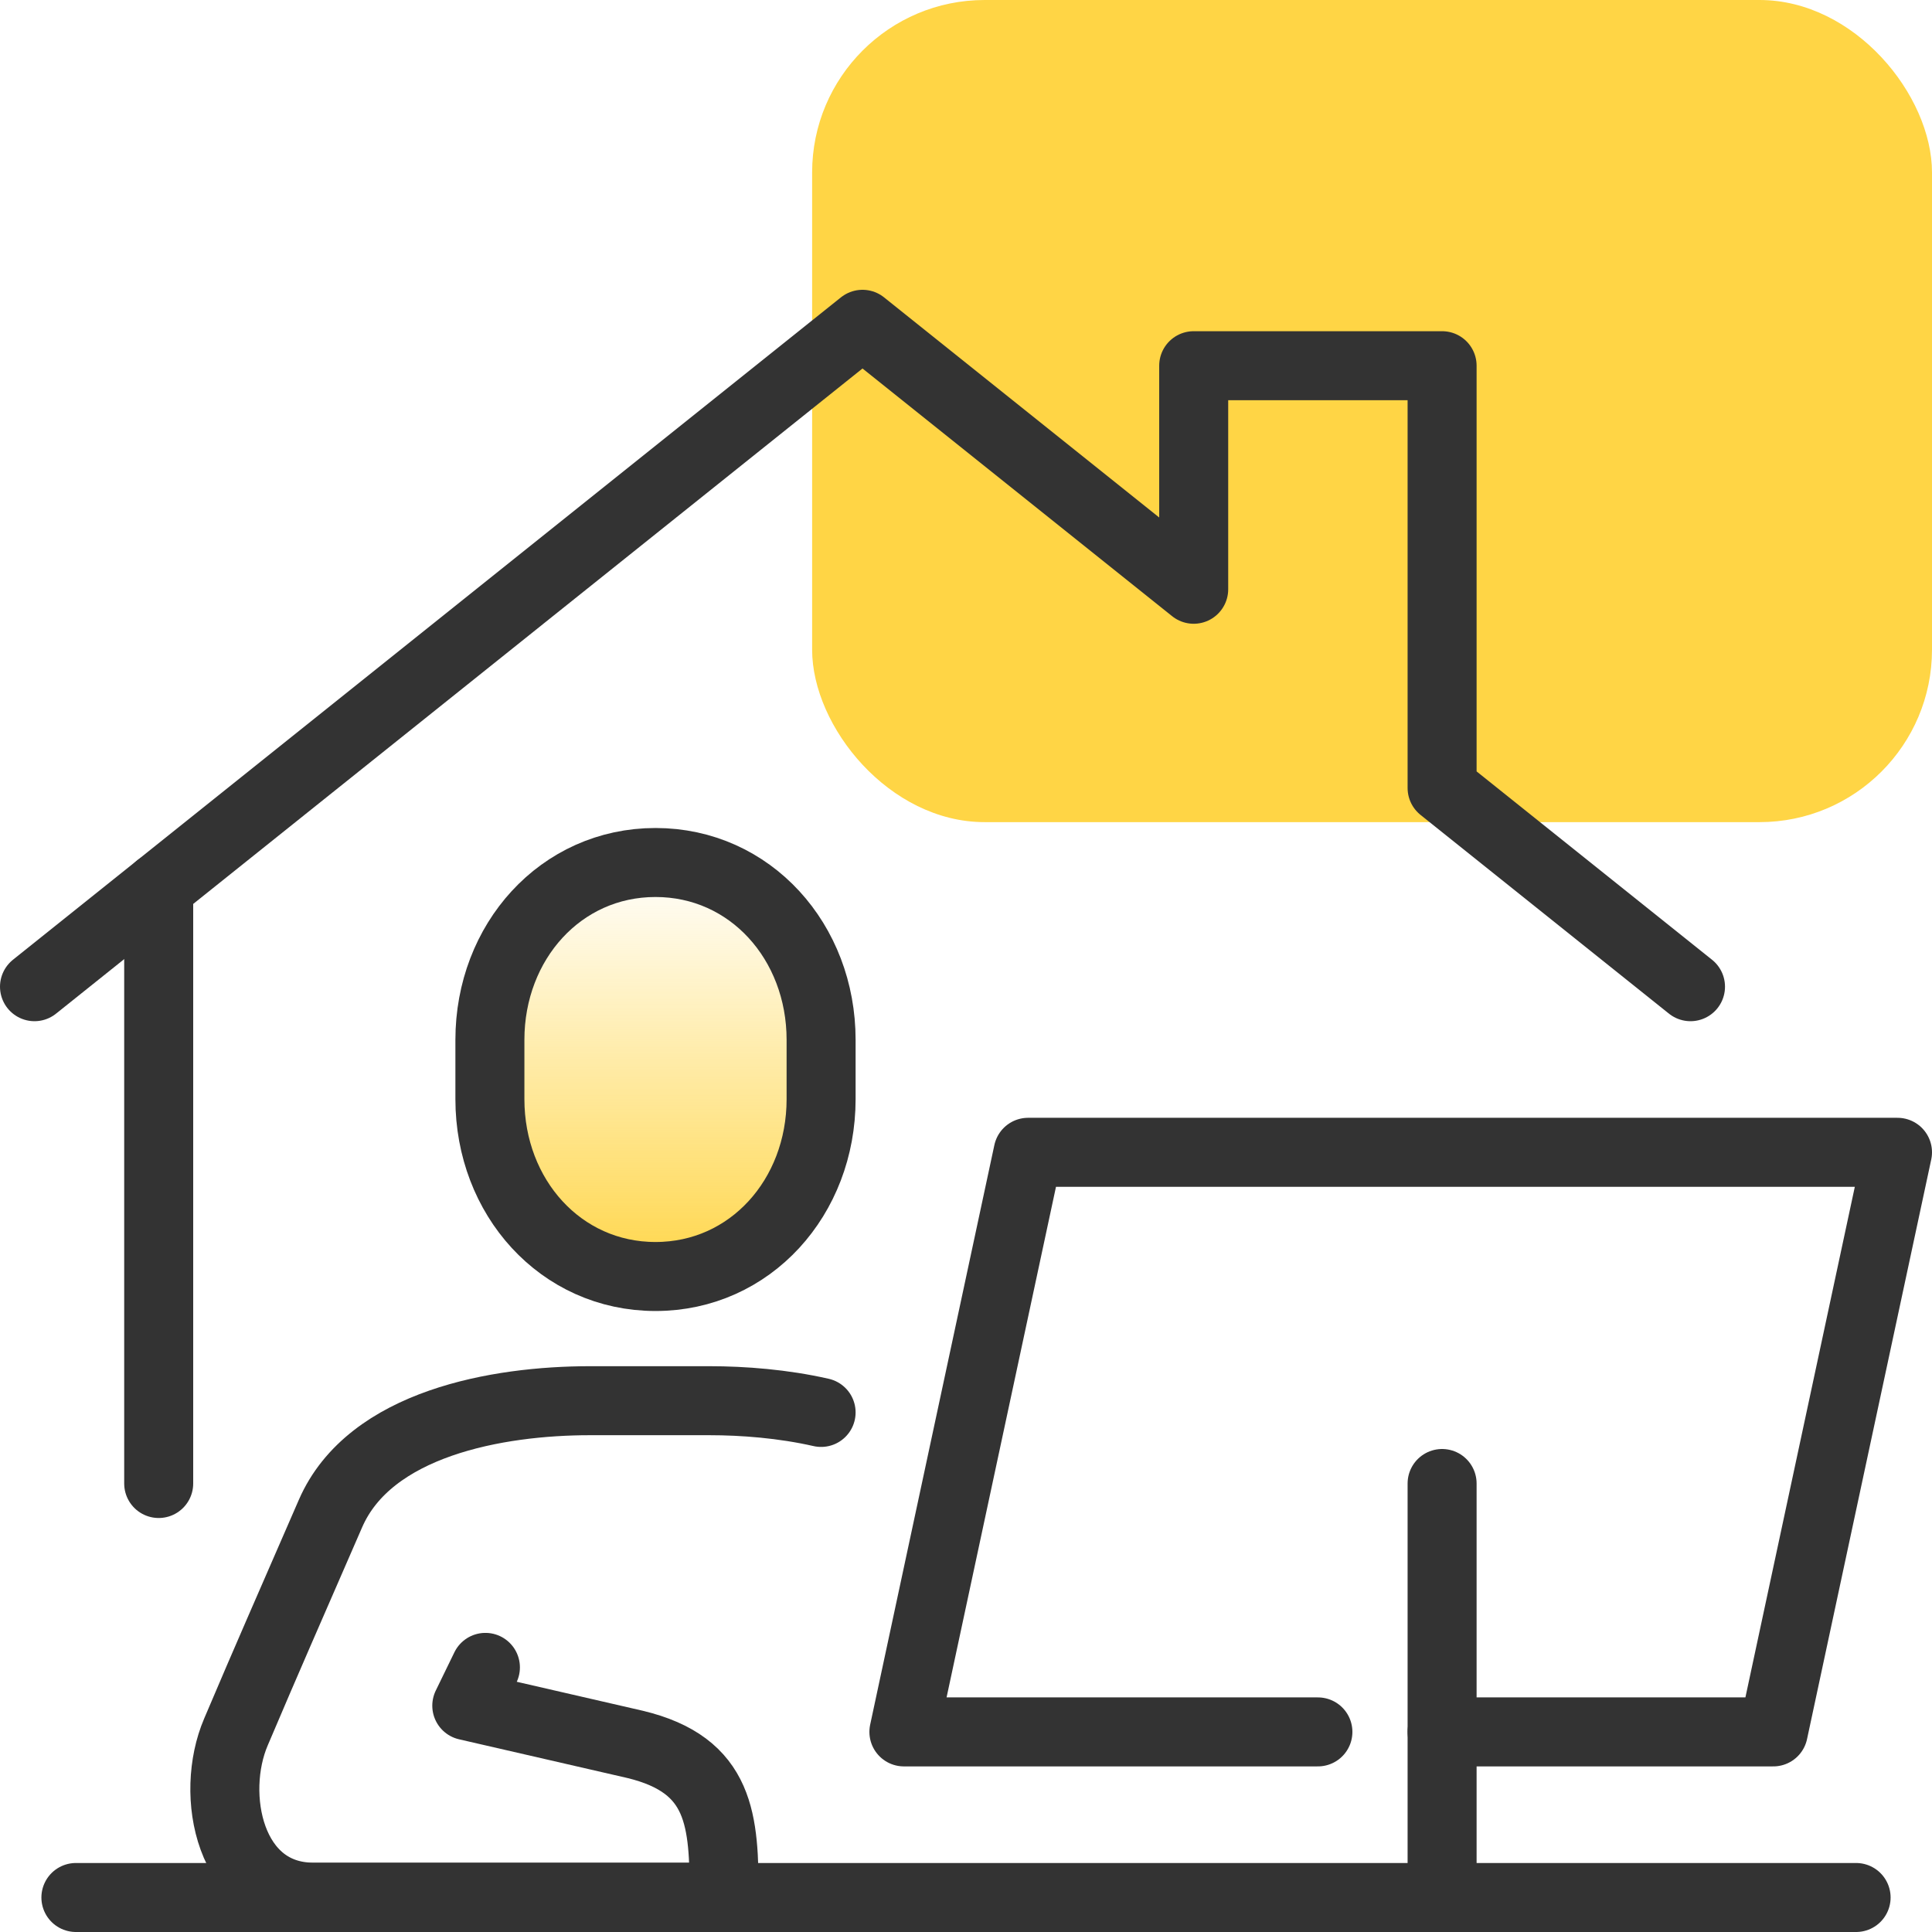
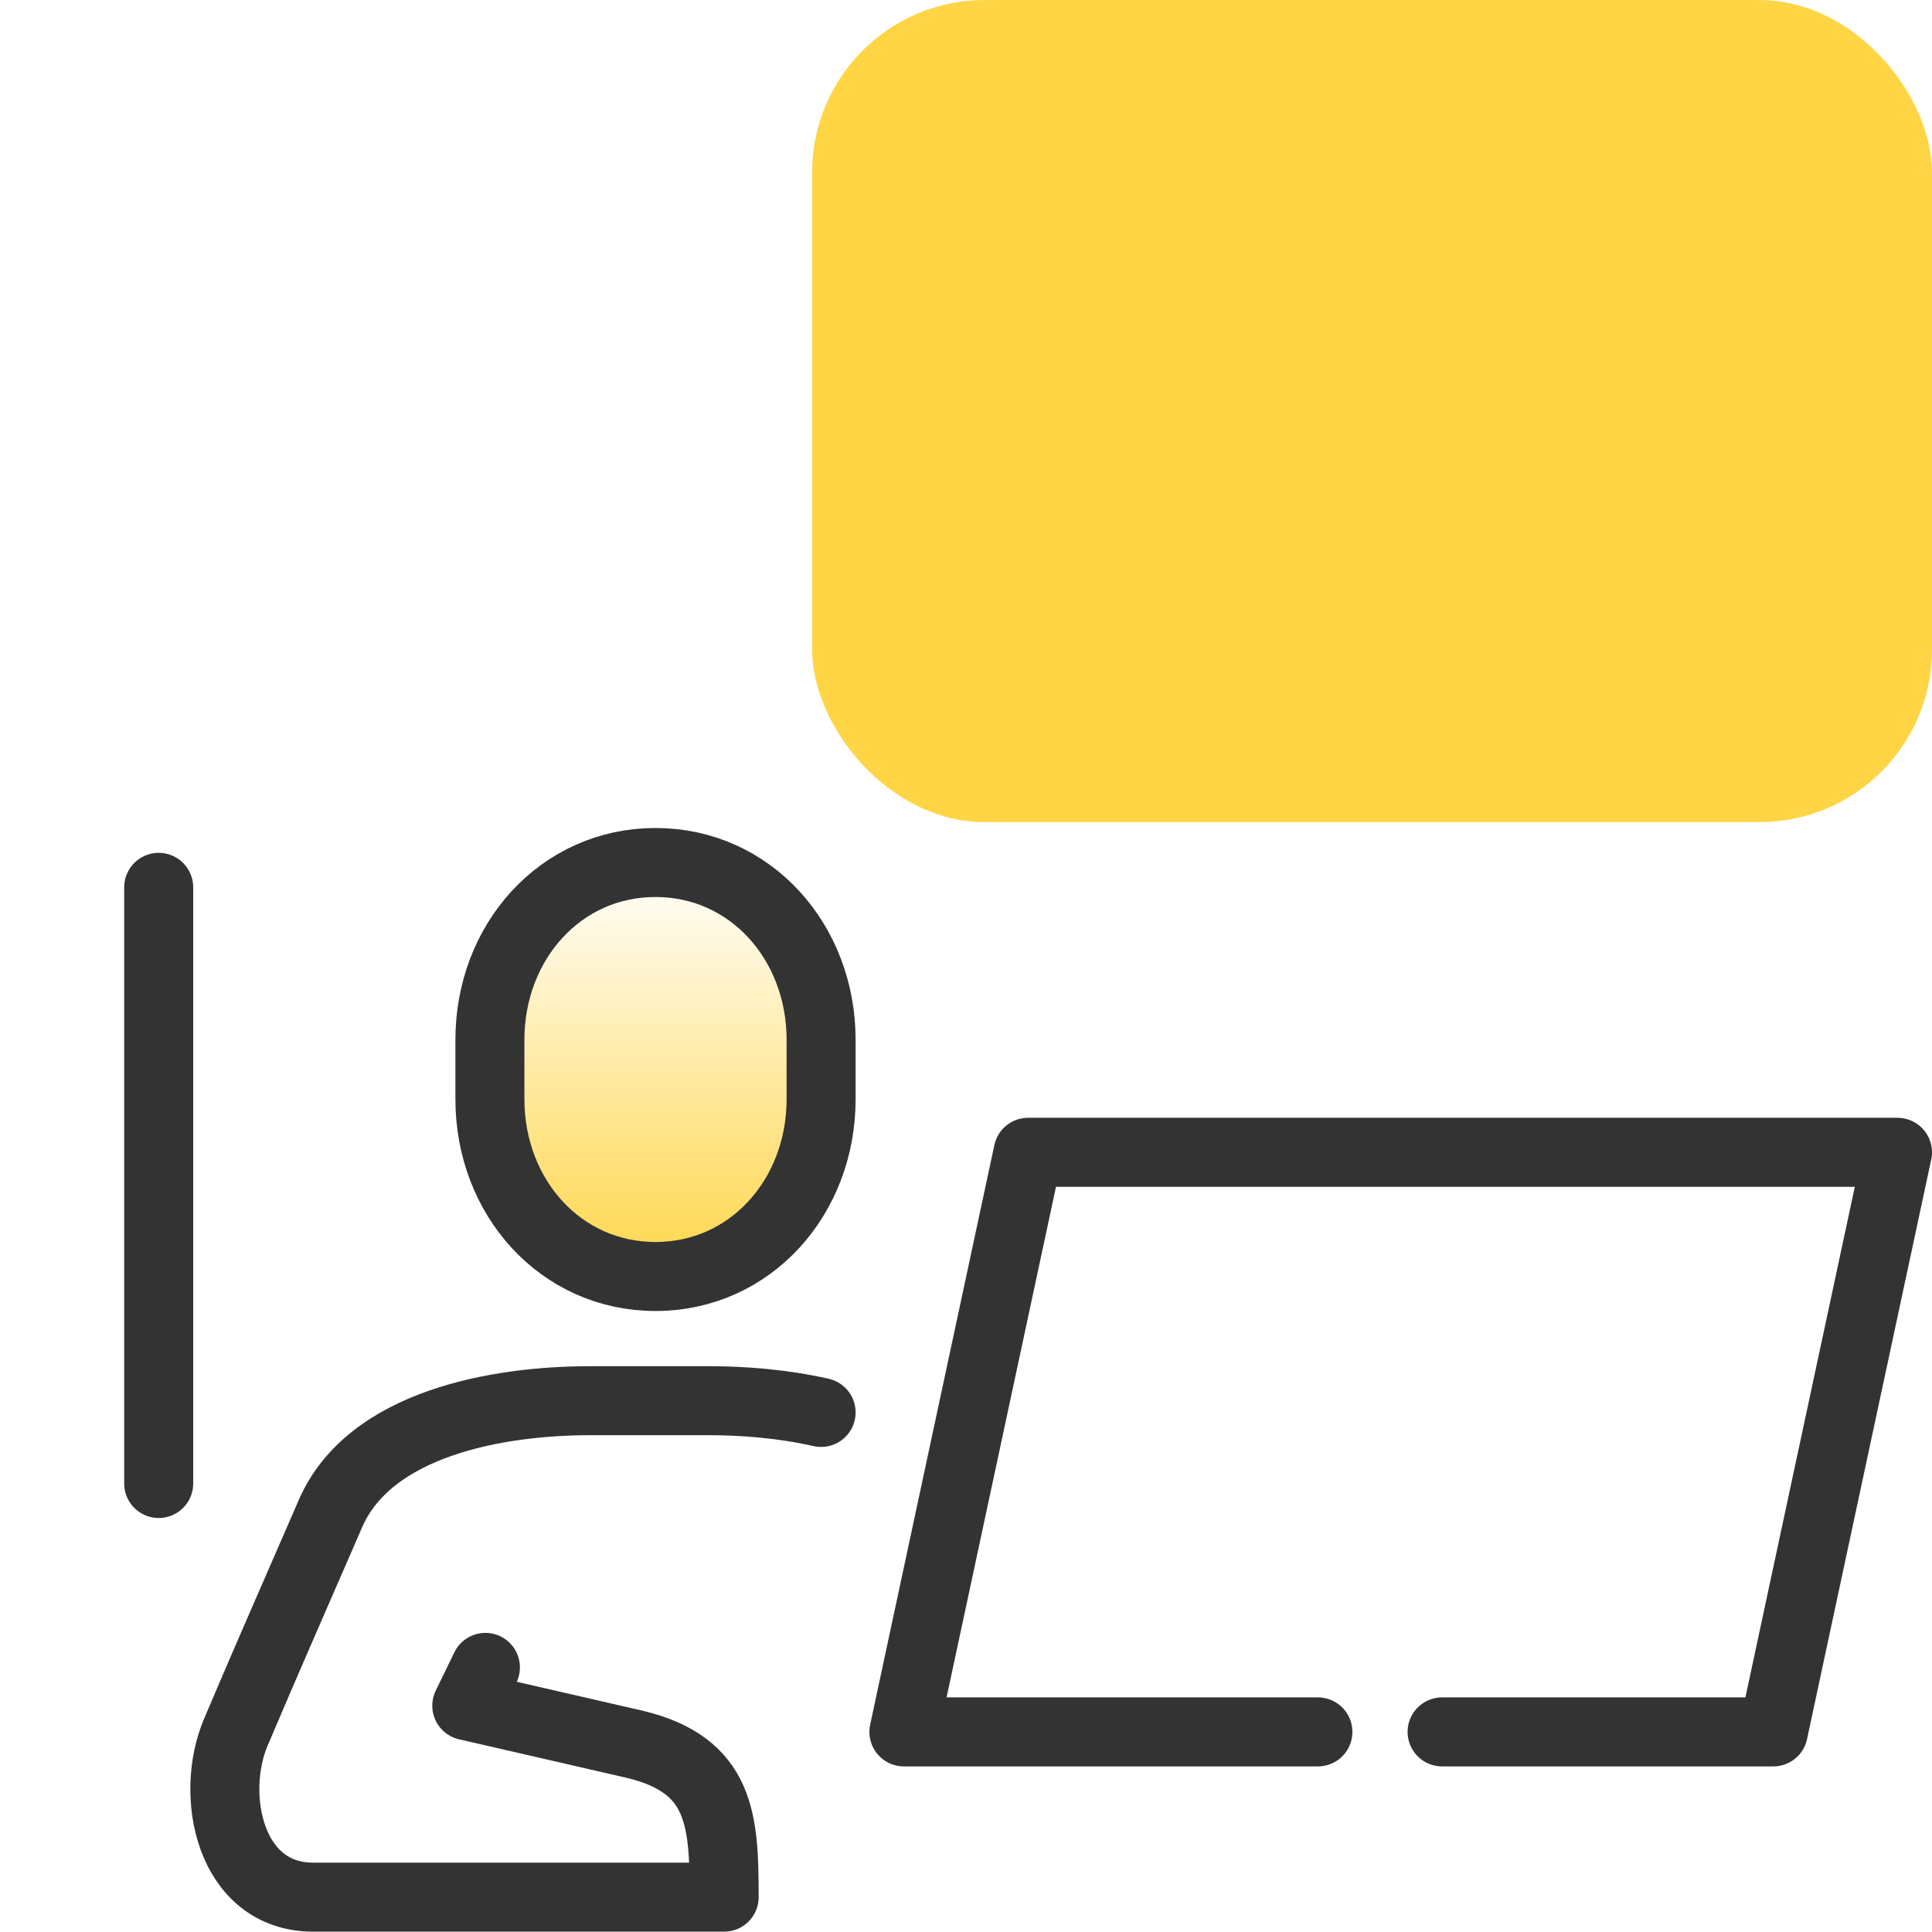
<svg xmlns="http://www.w3.org/2000/svg" id="design" viewBox="0 0 56 56">
  <defs>
    <style>
      .cls-1 {
        fill: #ffd545;
      }

      .cls-2 {
        fill: url(#linear-gradient);
      }

      .cls-2, .cls-3 {
        stroke: #333;
        stroke-linecap: round;
        stroke-linejoin: round;
        stroke-width: 2px;
      }

      .cls-3 {
        fill: none;
      }
    </style>
    <linearGradient id="linear-gradient" x1="19" y1="37" x2="19" y2="25" gradientUnits="userSpaceOnUse">
      <stop offset="0" stop-color="#ffd545" />
      <stop offset=".02" stop-color="#ffd545" stop-opacity=".96" />
      <stop offset="1" stop-color="#ffd545" stop-opacity="0" />
    </linearGradient>
  </defs>
  <rect class="cls-1" x="23.54" y="0" width="32.46" height="23.83" rx="5" ry="5" />
  <g>
    <path class="cls-2" d="M19,37c-2.75,0-4.8-2.3-4.8-5.14v-1.72c0-2.84,2.05-5.14,4.8-5.14s4.8,2.3,4.8,5.14v1.72c0,2.84-2.05,5.14-4.8,5.14Z" />
-     <line class="cls-3" x1="41.8" y1="43" x2="41.8" y2="55" />
    <polyline class="cls-3" points="41.8 50.2 51.4 50.2 55 33.4 29.8 33.4 26.2 50.2 38.2 50.2" />
-     <line class="cls-3" x1="2.2" y1="55" x2="53.8" y2="55" />
    <path class="cls-3" d="M23.8,40.94c-1.1-.25-2.25-.34-3.24-.34h-3.46c-2.67,0-6.38.65-7.52,3.27-1.3,2.99-1.78,4.07-2.74,6.33-.78,1.82-.19,4.79,2.24,4.79h1.11s9.72,0,10.8,0c0-2.22-.08-3.83-2.59-4.43l-4.87-1.12.54-1.11" />
    <line class="cls-3" x1="4.6" y1="43" x2="4.6" y2="25.72" />
-     <polyline class="cls-3" points="1 28.6 25 9.4 34.6 17.08 34.6 10.6 41.8 10.6 41.8 22.84 49 28.6" />
  </g>
</svg>